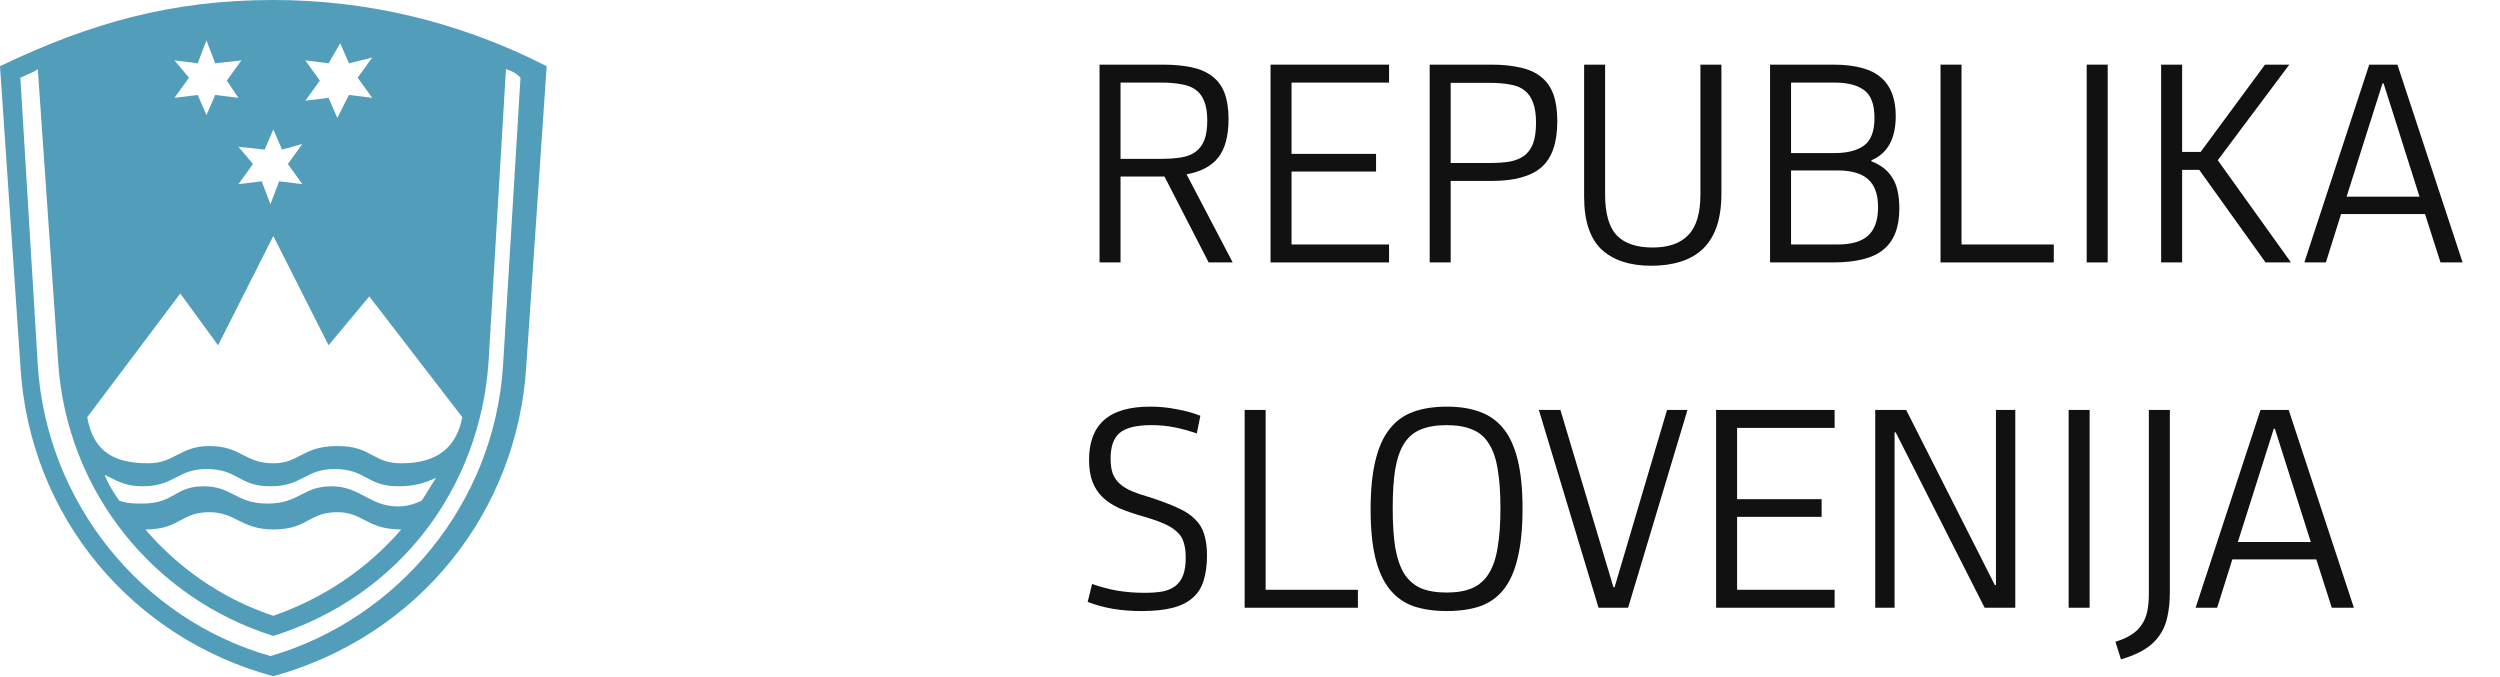
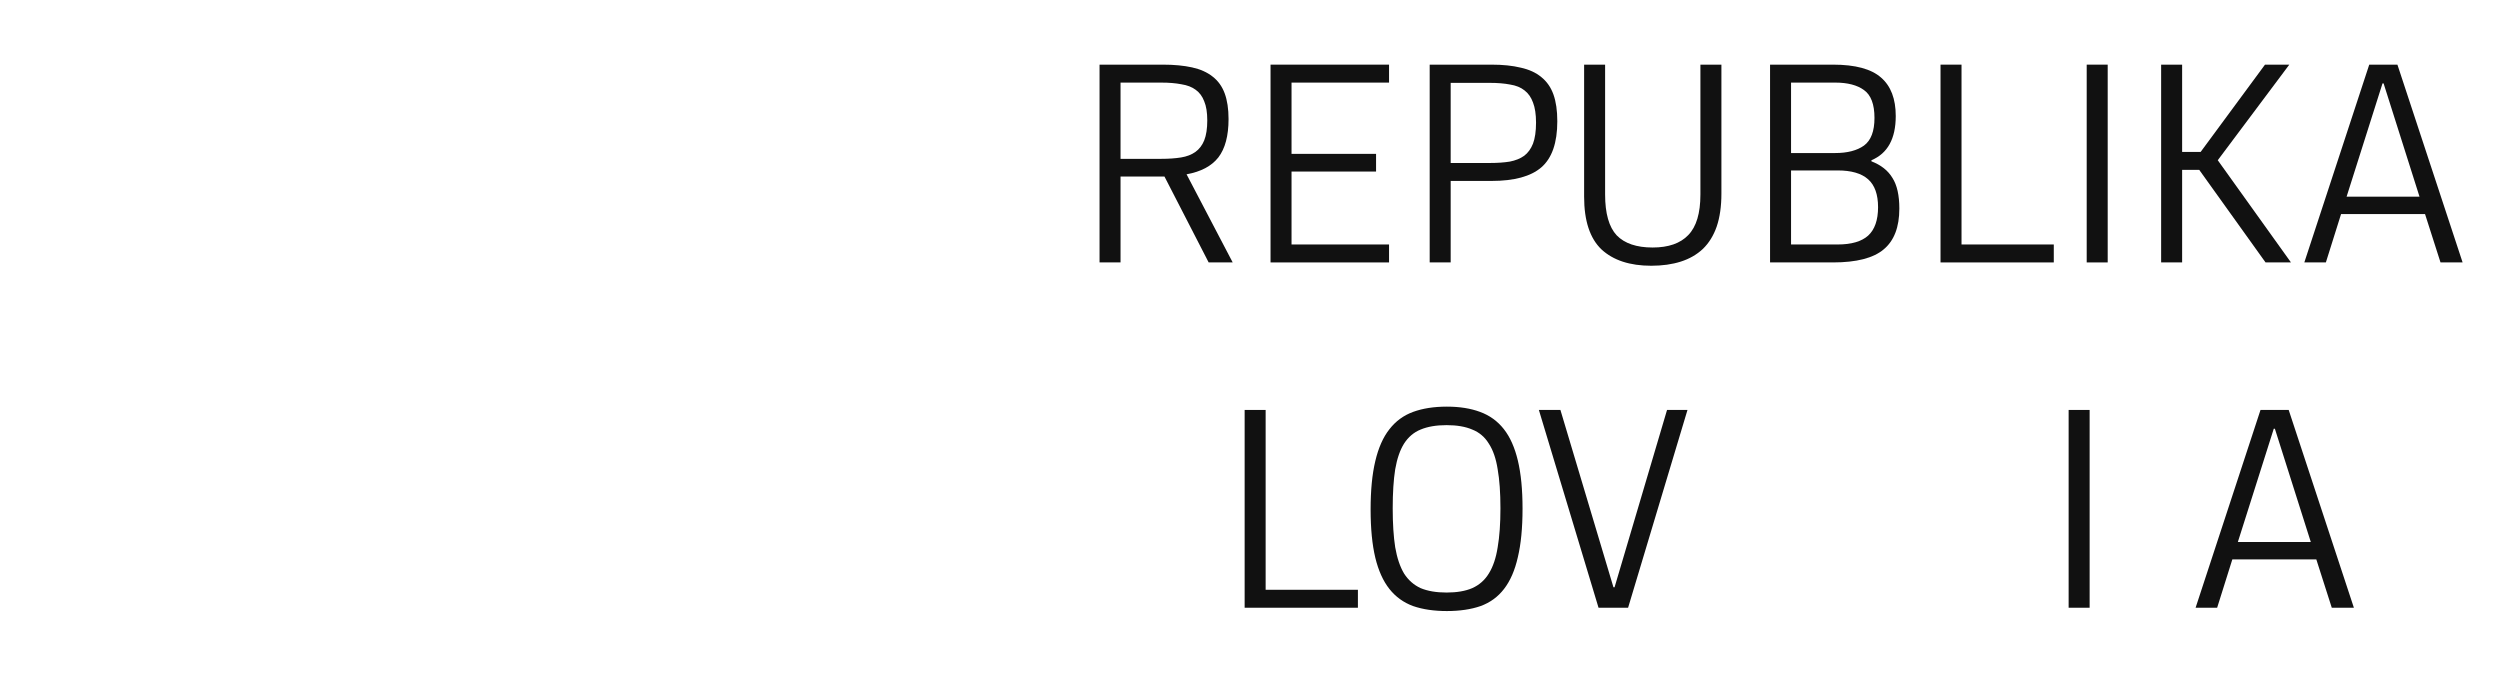
<svg xmlns="http://www.w3.org/2000/svg" width="181" height="49" viewBox="0 0 181 49" fill="none">
  <g id="Slovenija">
-     <path id="Shape" fill-rule="evenodd" clip-rule="evenodd" d="M19.79 48.958C30.316 46.042 37.474 37.083 38.105 26.458L39.579 4.792C33.053 1.458 26.316 0 19.79 0C12.421 0 6.526 1.667 0 4.792L1.474 26.458C2.105 37.5 9.684 46.25 19.79 48.958ZM35.368 26.25L36.632 5C37.263 5.208 37.474 5.417 37.684 5.625L36.421 26.458C35.789 36.458 28.842 44.792 19.579 47.5C10.105 44.792 3.368 36.25 2.737 26.458L1.474 5.625C1.614 5.556 1.778 5.486 1.942 5.417L1.942 5.417C2.269 5.278 2.596 5.139 2.737 5L4.211 26.25C4.842 35.625 11.158 43.333 19.79 46.042C29.053 43.125 34.737 35.208 35.368 26.25ZM15.789 25L13.052 21.25L6.315 30.208C6.736 32.5 8 33.542 10.736 33.542C11.659 33.542 12.232 33.245 12.82 32.941C13.44 32.621 14.077 32.292 15.158 32.292C16.343 32.292 16.977 32.619 17.596 32.939C18.185 33.244 18.762 33.542 19.789 33.542C20.669 33.542 21.185 33.272 21.739 32.984C22.378 32.651 23.067 32.292 24.421 32.292C25.741 32.292 26.372 32.633 26.973 32.959C27.522 33.257 28.048 33.542 29.052 33.542C31.789 33.542 33.052 32.292 33.473 30.208L26.736 21.458L23.789 25L19.789 17.083L15.789 25ZM30.526 36.25C30.105 36.458 29.474 36.667 28.842 36.667C27.79 36.667 27.105 36.302 26.421 35.938C25.737 35.573 25.053 35.208 24 35.208C22.972 35.208 22.396 35.506 21.806 35.811C21.188 36.131 20.554 36.458 19.368 36.458C18.183 36.458 17.549 36.131 16.93 35.811C16.341 35.506 15.764 35.208 14.737 35.208C13.709 35.208 13.183 35.506 12.645 35.811C12.08 36.131 11.501 36.458 10.316 36.458C9.684 36.458 9.263 36.458 8.632 36.25C8.211 35.625 7.789 35 7.579 34.375C7.686 34.428 7.789 34.481 7.891 34.533L7.891 34.533L7.891 34.533L7.891 34.533L7.891 34.533C8.592 34.891 9.213 35.208 10.316 35.208C11.501 35.208 12.135 34.881 12.754 34.561C13.344 34.256 13.92 33.958 14.947 33.958C16.105 33.958 16.684 34.271 17.263 34.583C17.842 34.896 18.421 35.208 19.579 35.208C20.764 35.208 21.398 34.881 22.017 34.561C22.607 34.256 23.183 33.958 24.21 33.958C25.368 33.958 25.947 34.271 26.526 34.583C27.105 34.896 27.684 35.208 28.842 35.208C29.895 35.208 30.737 35 31.579 34.583C31.368 34.896 31.211 35.156 31.053 35.417L31.053 35.417C30.895 35.677 30.737 35.938 30.526 36.25ZM24.421 37.083C23.416 37.083 22.891 37.368 22.342 37.666C21.74 37.992 21.11 38.333 19.79 38.333C18.573 38.333 17.88 37.989 17.221 37.661C16.625 37.365 16.058 37.083 15.158 37.083C14.153 37.083 13.628 37.368 13.079 37.666C12.477 37.992 11.847 38.333 10.526 38.333C12.842 41.042 16 43.333 19.79 44.583C23.368 43.333 26.526 41.25 29.053 38.333C27.699 38.333 27.01 37.974 26.371 37.641C25.817 37.353 25.3 37.083 24.421 37.083ZM12.632 4.375L14.316 4.583L14.948 2.917L15.579 4.583L17.474 4.375L16.421 5.833L17.263 7.083L15.579 6.875L14.948 8.333L14.316 6.875L12.632 7.083L13.684 5.625L12.632 4.375ZM19.157 10.833L17.263 10.625L18.315 11.875L17.263 13.333L18.947 13.125L19.578 14.792L20.21 13.125L21.894 13.333L20.842 11.875L21.894 10.417L20.421 10.833L19.789 9.375L19.157 10.833ZM22.105 4.375L23.79 4.583L24.632 3.125L25.263 4.583L26.947 4.167L25.895 5.625L26.947 7.083L25.263 6.875L24.421 8.542L23.79 7.083L22.105 7.292L23.158 5.833L22.105 4.375Z" fill="#529DBA" />
    <g id="SlovinskÃ¡ republika">
      <path id="Vector" d="M167.701 40.5H161.621L160.521 44H158.961L163.661 29.68H165.701L170.421 44H168.821L167.701 40.5ZM162.021 39.24H167.301L164.701 31.04H164.621L162.021 39.24Z" fill="#111111" />
-       <path id="Vector_2" d="M157.097 29.68V42.86C157.097 43.54 157.037 44.14 156.917 44.66C156.81 45.18 156.617 45.633 156.337 46.02C156.07 46.407 155.71 46.74 155.257 47.02C154.804 47.3 154.237 47.54 153.557 47.74L153.157 46.46C153.61 46.327 153.99 46.16 154.297 45.96C154.604 45.773 154.85 45.54 155.037 45.26C155.237 44.98 155.377 44.653 155.457 44.28C155.537 43.907 155.577 43.473 155.577 42.98V29.68H157.097Z" fill="#111111" />
      <path id="Vector_3" d="M149.769 44V29.68H151.289V44H149.769Z" fill="#111111" />
-       <path id="Vector_4" d="M137.247 31.3H137.167V44H135.767V29.68H138.007L144.427 42.36H144.507V29.68H145.907V44H143.687L137.247 31.3Z" fill="#111111" />
-       <path id="Vector_5" d="M124.246 44V29.68H132.826V30.98H125.766V36.14H131.886V37.42H125.766V42.7H132.826V44H124.246Z" fill="#111111" />
      <path id="Vector_6" d="M111.414 29.68H112.974L116.814 42.52H116.894L120.694 29.68H122.174L117.874 44H115.734L111.414 29.68Z" fill="#111111" />
      <path id="Vector_7" d="M104.752 44.24C103.819 44.24 103.006 44.12 102.312 43.88C101.619 43.627 101.046 43.213 100.592 42.64C100.139 42.067 99.799 41.313 99.572 40.38C99.346 39.433 99.232 38.267 99.232 36.88C99.232 35.493 99.346 34.327 99.572 33.38C99.799 32.42 100.139 31.653 100.592 31.08C101.046 30.493 101.619 30.073 102.312 29.82C103.006 29.567 103.819 29.44 104.752 29.44C105.672 29.44 106.472 29.567 107.152 29.82C107.846 30.073 108.419 30.487 108.872 31.06C109.326 31.633 109.666 32.393 109.892 33.34C110.119 34.287 110.232 35.447 110.232 36.82C110.232 38.22 110.119 39.393 109.892 40.34C109.679 41.287 109.346 42.053 108.892 42.64C108.452 43.213 107.886 43.627 107.192 43.88C106.499 44.12 105.686 44.24 104.752 44.24ZM104.732 42.9C105.479 42.9 106.099 42.793 106.592 42.58C107.099 42.353 107.499 42 107.792 41.52C108.099 41.027 108.312 40.393 108.432 39.62C108.566 38.847 108.632 37.907 108.632 36.8C108.632 35.68 108.566 34.74 108.432 33.98C108.312 33.207 108.099 32.587 107.792 32.12C107.499 31.64 107.099 31.3 106.592 31.1C106.099 30.887 105.479 30.78 104.732 30.78C103.986 30.78 103.359 30.887 102.852 31.1C102.359 31.3 101.959 31.64 101.652 32.12C101.359 32.587 101.146 33.207 101.012 33.98C100.892 34.74 100.832 35.68 100.832 36.8C100.832 37.907 100.892 38.847 101.012 39.62C101.146 40.393 101.359 41.027 101.652 41.52C101.959 42 102.359 42.353 102.852 42.58C103.359 42.793 103.986 42.9 104.732 42.9Z" fill="#111111" />
      <path id="Vector_8" d="M90.112 44V29.68H91.632V42.7H98.312V44H90.112Z" fill="#111111" />
-       <path id="Vector_9" d="M87.387 40.22C87.387 40.94 87.3 41.56 87.127 42.08C86.967 42.587 86.694 43 86.307 43.32C85.934 43.64 85.447 43.873 84.847 44.02C84.247 44.167 83.52 44.24 82.667 44.24C81.907 44.24 81.214 44.187 80.587 44.08C79.96 43.973 79.347 43.807 78.747 43.58L79.067 42.28C79.627 42.48 80.227 42.64 80.867 42.76C81.52 42.867 82.18 42.92 82.847 42.92C83.367 42.92 83.814 42.887 84.187 42.82C84.56 42.74 84.867 42.607 85.107 42.42C85.36 42.22 85.547 41.953 85.667 41.62C85.787 41.287 85.847 40.867 85.847 40.36C85.847 39.947 85.8 39.593 85.707 39.3C85.627 38.993 85.467 38.733 85.227 38.52C85 38.293 84.687 38.093 84.287 37.92C83.9 37.747 83.407 37.573 82.807 37.4C82.14 37.213 81.554 37.013 81.047 36.8C80.554 36.573 80.14 36.3 79.807 35.98C79.487 35.66 79.247 35.287 79.087 34.86C78.927 34.42 78.847 33.9 78.847 33.3C78.847 32.02 79.207 31.06 79.927 30.42C80.647 29.767 81.767 29.44 83.287 29.44C83.914 29.44 84.534 29.5 85.147 29.62C85.774 29.727 86.36 29.887 86.907 30.1L86.647 31.38C86.1 31.193 85.567 31.047 85.047 30.94C84.527 30.833 83.96 30.78 83.347 30.78C82.28 30.78 81.52 30.967 81.067 31.34C80.627 31.713 80.407 32.333 80.407 33.2C80.407 33.64 80.46 34.007 80.567 34.3C80.687 34.593 80.86 34.84 81.087 35.04C81.314 35.24 81.6 35.413 81.947 35.56C82.294 35.707 82.7 35.847 83.167 35.98C84.007 36.247 84.7 36.507 85.247 36.76C85.794 37 86.22 37.28 86.527 37.6C86.847 37.907 87.067 38.273 87.187 38.7C87.32 39.113 87.387 39.62 87.387 40.22Z" fill="#111111" />
      <path id="Vector_10" d="M175.573 15.5H169.493L168.393 19H166.833L171.533 4.68H173.573L178.293 19H176.693L175.573 15.5ZM169.893 14.24H175.173L172.573 6.04H172.493L169.893 14.24Z" fill="#111111" />
      <path id="Vector_11" d="M156.466 4.68H157.986V11H159.326L163.986 4.68H165.746L160.566 11.6L165.866 19H164.026L159.226 12.3H157.986V19H156.466V4.68Z" fill="#111111" />
      <path id="Vector_12" d="M151.077 19V4.68H152.597V19H151.077Z" fill="#111111" />
      <path id="Vector_13" d="M140.494 19V4.68H142.014V17.7H148.694V19H140.494Z" fill="#111111" />
      <path id="Vector_14" d="M137.512 15.1C137.512 16.447 137.132 17.433 136.372 18.06C135.626 18.687 134.406 19 132.712 19H128.152V4.68H132.712C134.326 4.68 135.486 4.993 136.192 5.62C136.899 6.233 137.252 7.16 137.252 8.4C137.252 10.04 136.666 11.107 135.492 11.6V11.68C136.186 11.947 136.692 12.347 137.012 12.88C137.346 13.4 137.512 14.14 137.512 15.1ZM135.972 15C135.972 14.08 135.732 13.407 135.252 12.98C134.772 12.553 134.039 12.34 133.052 12.34H129.672V17.7H133.052C134.039 17.7 134.772 17.487 135.252 17.06C135.732 16.62 135.972 15.933 135.972 15ZM135.712 8.54C135.712 7.553 135.459 6.88 134.952 6.52C134.459 6.16 133.766 5.98 132.872 5.98H129.672V11.08H132.872C133.752 11.08 134.446 10.9 134.952 10.54C135.459 10.167 135.712 9.5 135.712 8.54Z" fill="#111111" />
      <path id="Vector_15" d="M124.63 14.02C124.63 14.94 124.516 15.733 124.29 16.4C124.063 17.053 123.73 17.593 123.29 18.02C122.85 18.433 122.316 18.74 121.69 18.94C121.063 19.14 120.35 19.24 119.55 19.24C118.003 19.24 116.803 18.847 115.95 18.06C115.11 17.26 114.69 15.987 114.69 14.24V4.68H116.21V14.08C116.21 15.453 116.49 16.44 117.05 17.04C117.623 17.627 118.49 17.92 119.65 17.92C120.796 17.92 121.656 17.62 122.23 17.02C122.816 16.42 123.11 15.44 123.11 14.08V4.68H124.63V14.02Z" fill="#111111" />
      <path id="Vector_16" d="M105.029 19H103.509V4.68H107.989C108.802 4.68 109.509 4.753 110.109 4.9C110.709 5.033 111.202 5.26 111.589 5.58C111.989 5.9 112.282 6.32 112.469 6.84C112.655 7.36 112.749 8.007 112.749 8.78C112.749 10.34 112.362 11.453 111.589 12.12C110.829 12.773 109.629 13.1 107.989 13.1H105.029V19ZM105.029 11.8H107.869C108.415 11.8 108.895 11.767 109.309 11.7C109.722 11.62 110.069 11.48 110.349 11.28C110.629 11.067 110.842 10.773 110.989 10.4C111.135 10.013 111.209 9.507 111.209 8.88C111.209 8.28 111.135 7.793 110.989 7.42C110.855 7.047 110.649 6.753 110.369 6.54C110.102 6.327 109.755 6.187 109.329 6.12C108.915 6.04 108.429 6 107.869 6H105.029V11.8Z" fill="#111111" />
      <path id="Vector_17" d="M91.987 19V4.68H100.567V5.98H93.507V11.14H99.627V12.42H93.507V17.7H100.567V19H91.987Z" fill="#111111" />
      <path id="Vector_18" d="M81.127 19H79.607V4.68H84.187C85 4.68 85.707 4.747 86.307 4.88C86.907 5.013 87.4 5.233 87.787 5.54C88.187 5.847 88.48 6.253 88.667 6.76C88.854 7.267 88.947 7.887 88.947 8.62C88.947 9.833 88.7 10.76 88.207 11.4C87.714 12.027 86.947 12.433 85.907 12.62L89.247 19H87.507L84.307 12.78H81.127V19ZM81.127 11.5H84.067C84.614 11.5 85.094 11.467 85.507 11.4C85.92 11.333 86.267 11.2 86.547 11C86.827 10.8 87.04 10.52 87.187 10.16C87.334 9.787 87.407 9.307 87.407 8.72C87.407 8.147 87.334 7.687 87.187 7.34C87.054 6.98 86.847 6.7 86.567 6.5C86.3 6.3 85.954 6.167 85.527 6.1C85.114 6.02 84.627 5.98 84.067 5.98H81.127V11.5Z" fill="#111111" />
    </g>
  </g>
</svg>